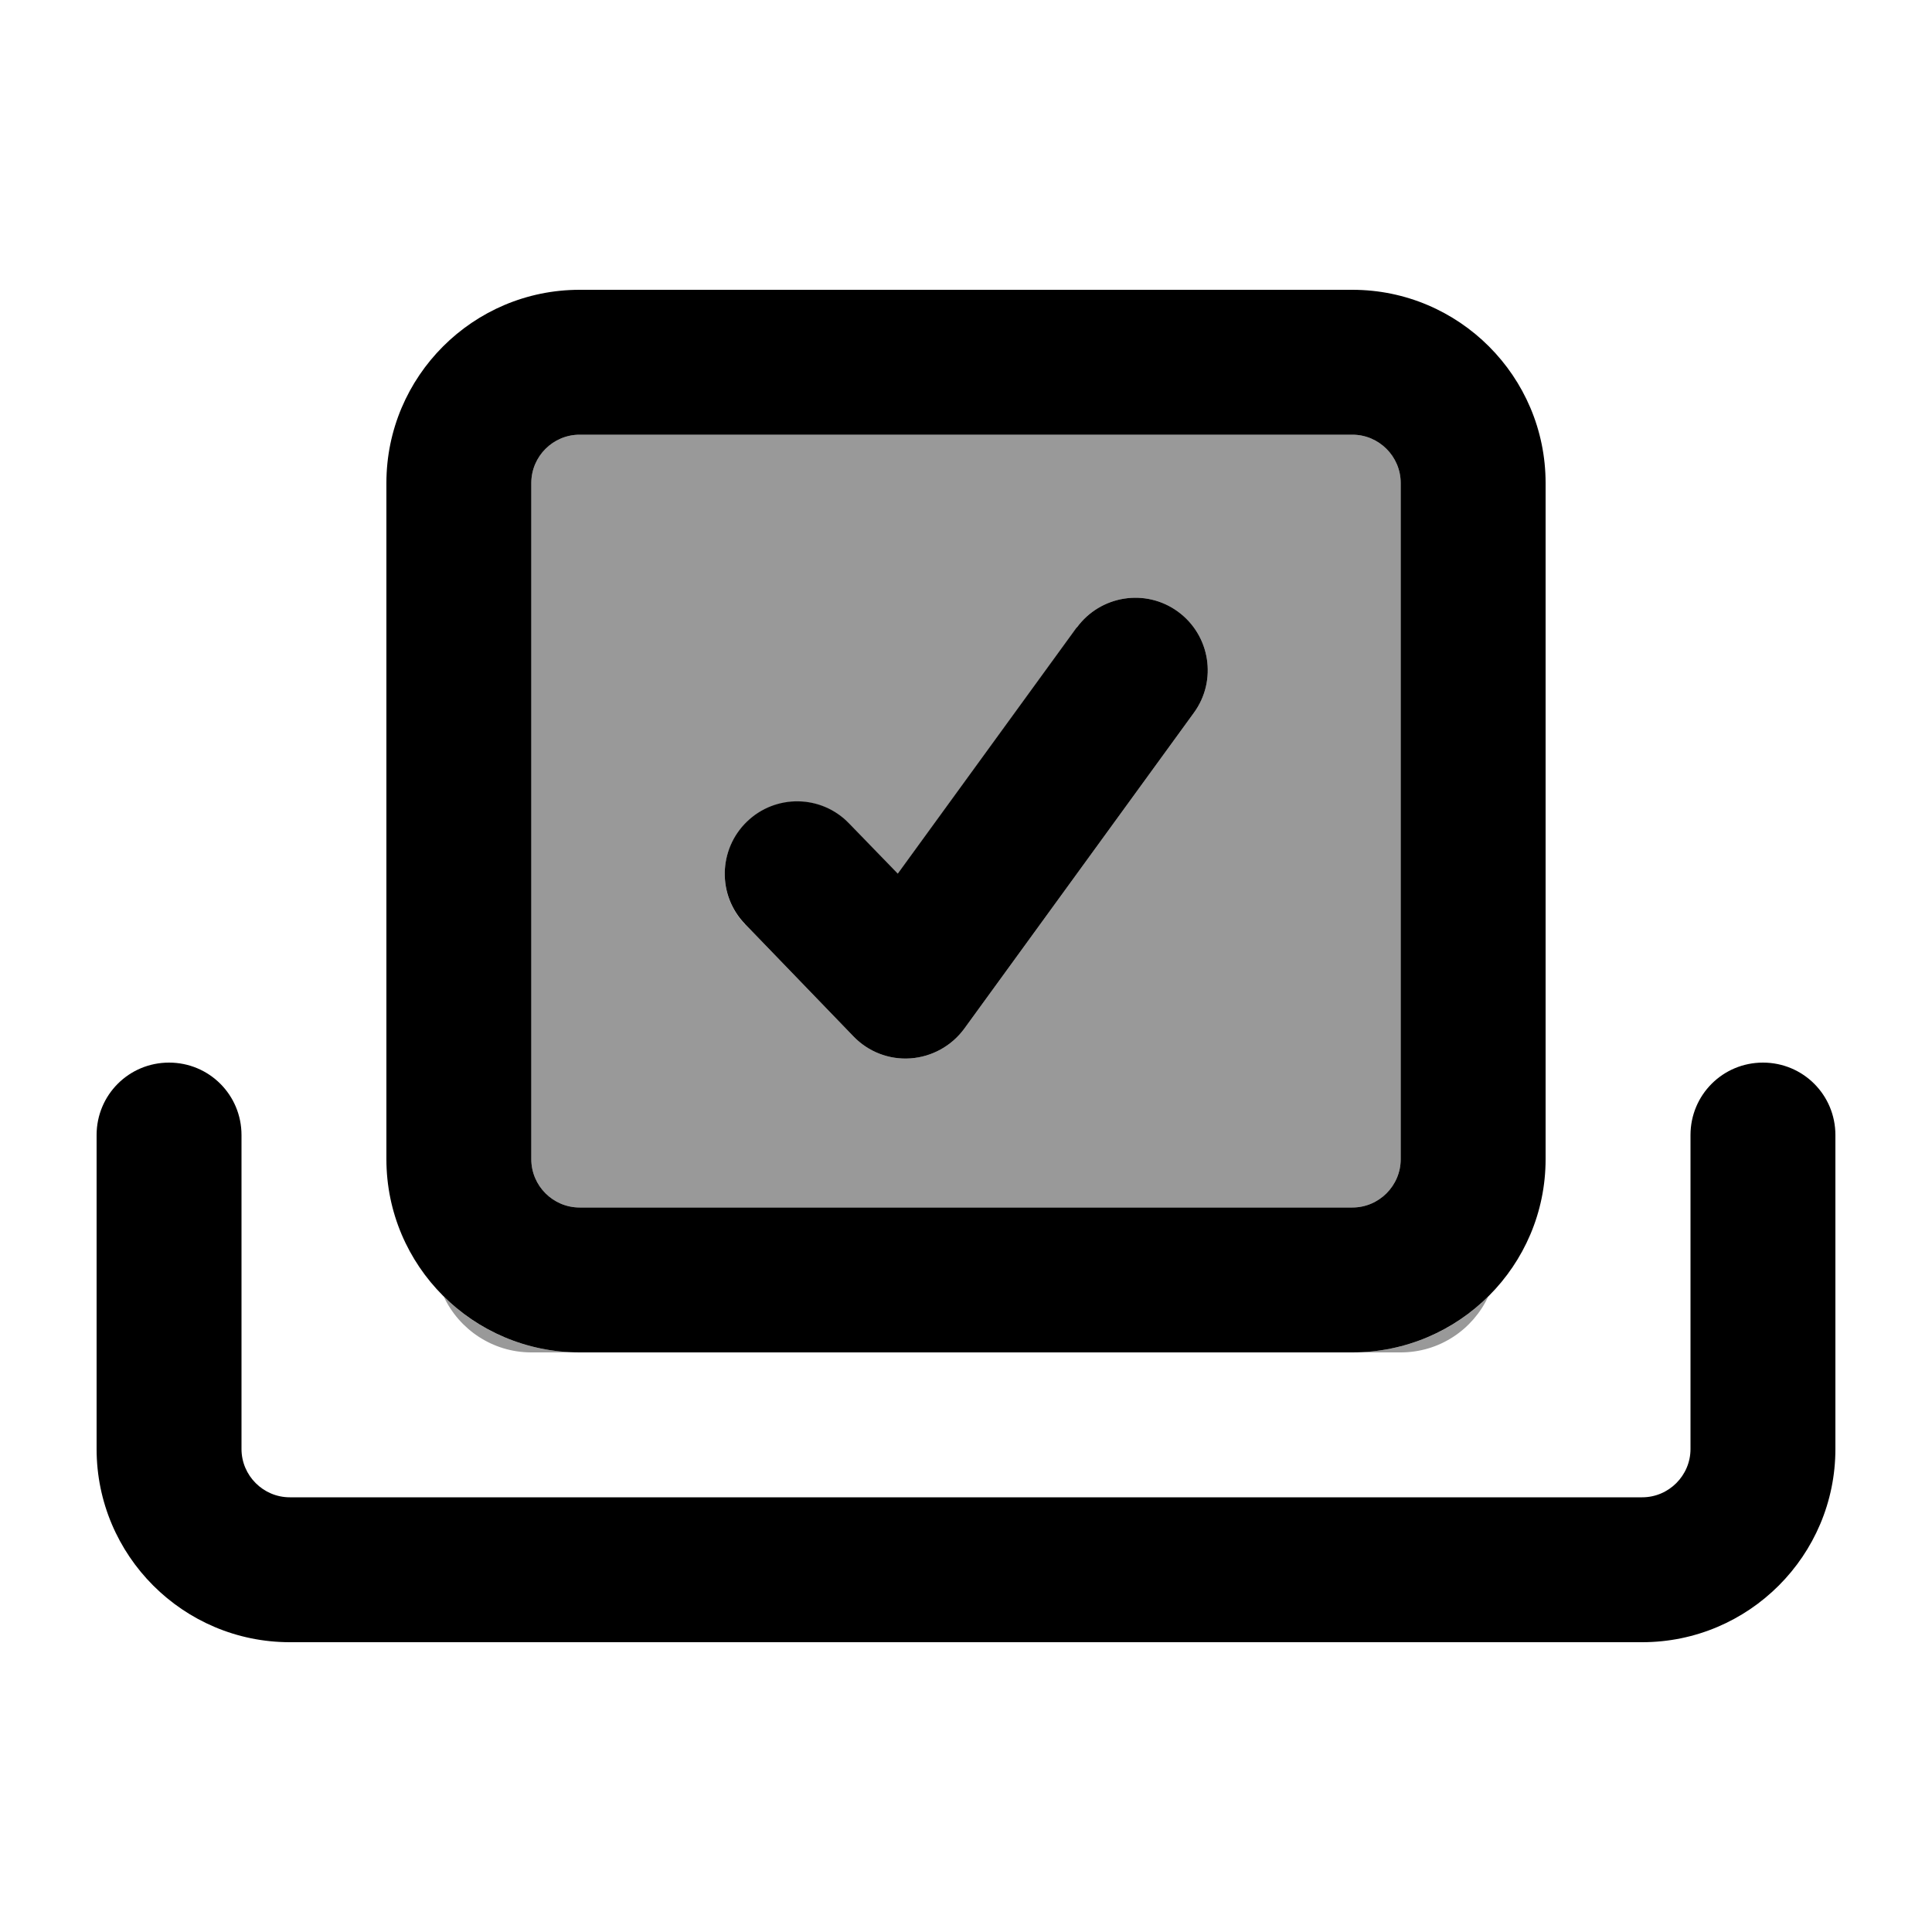
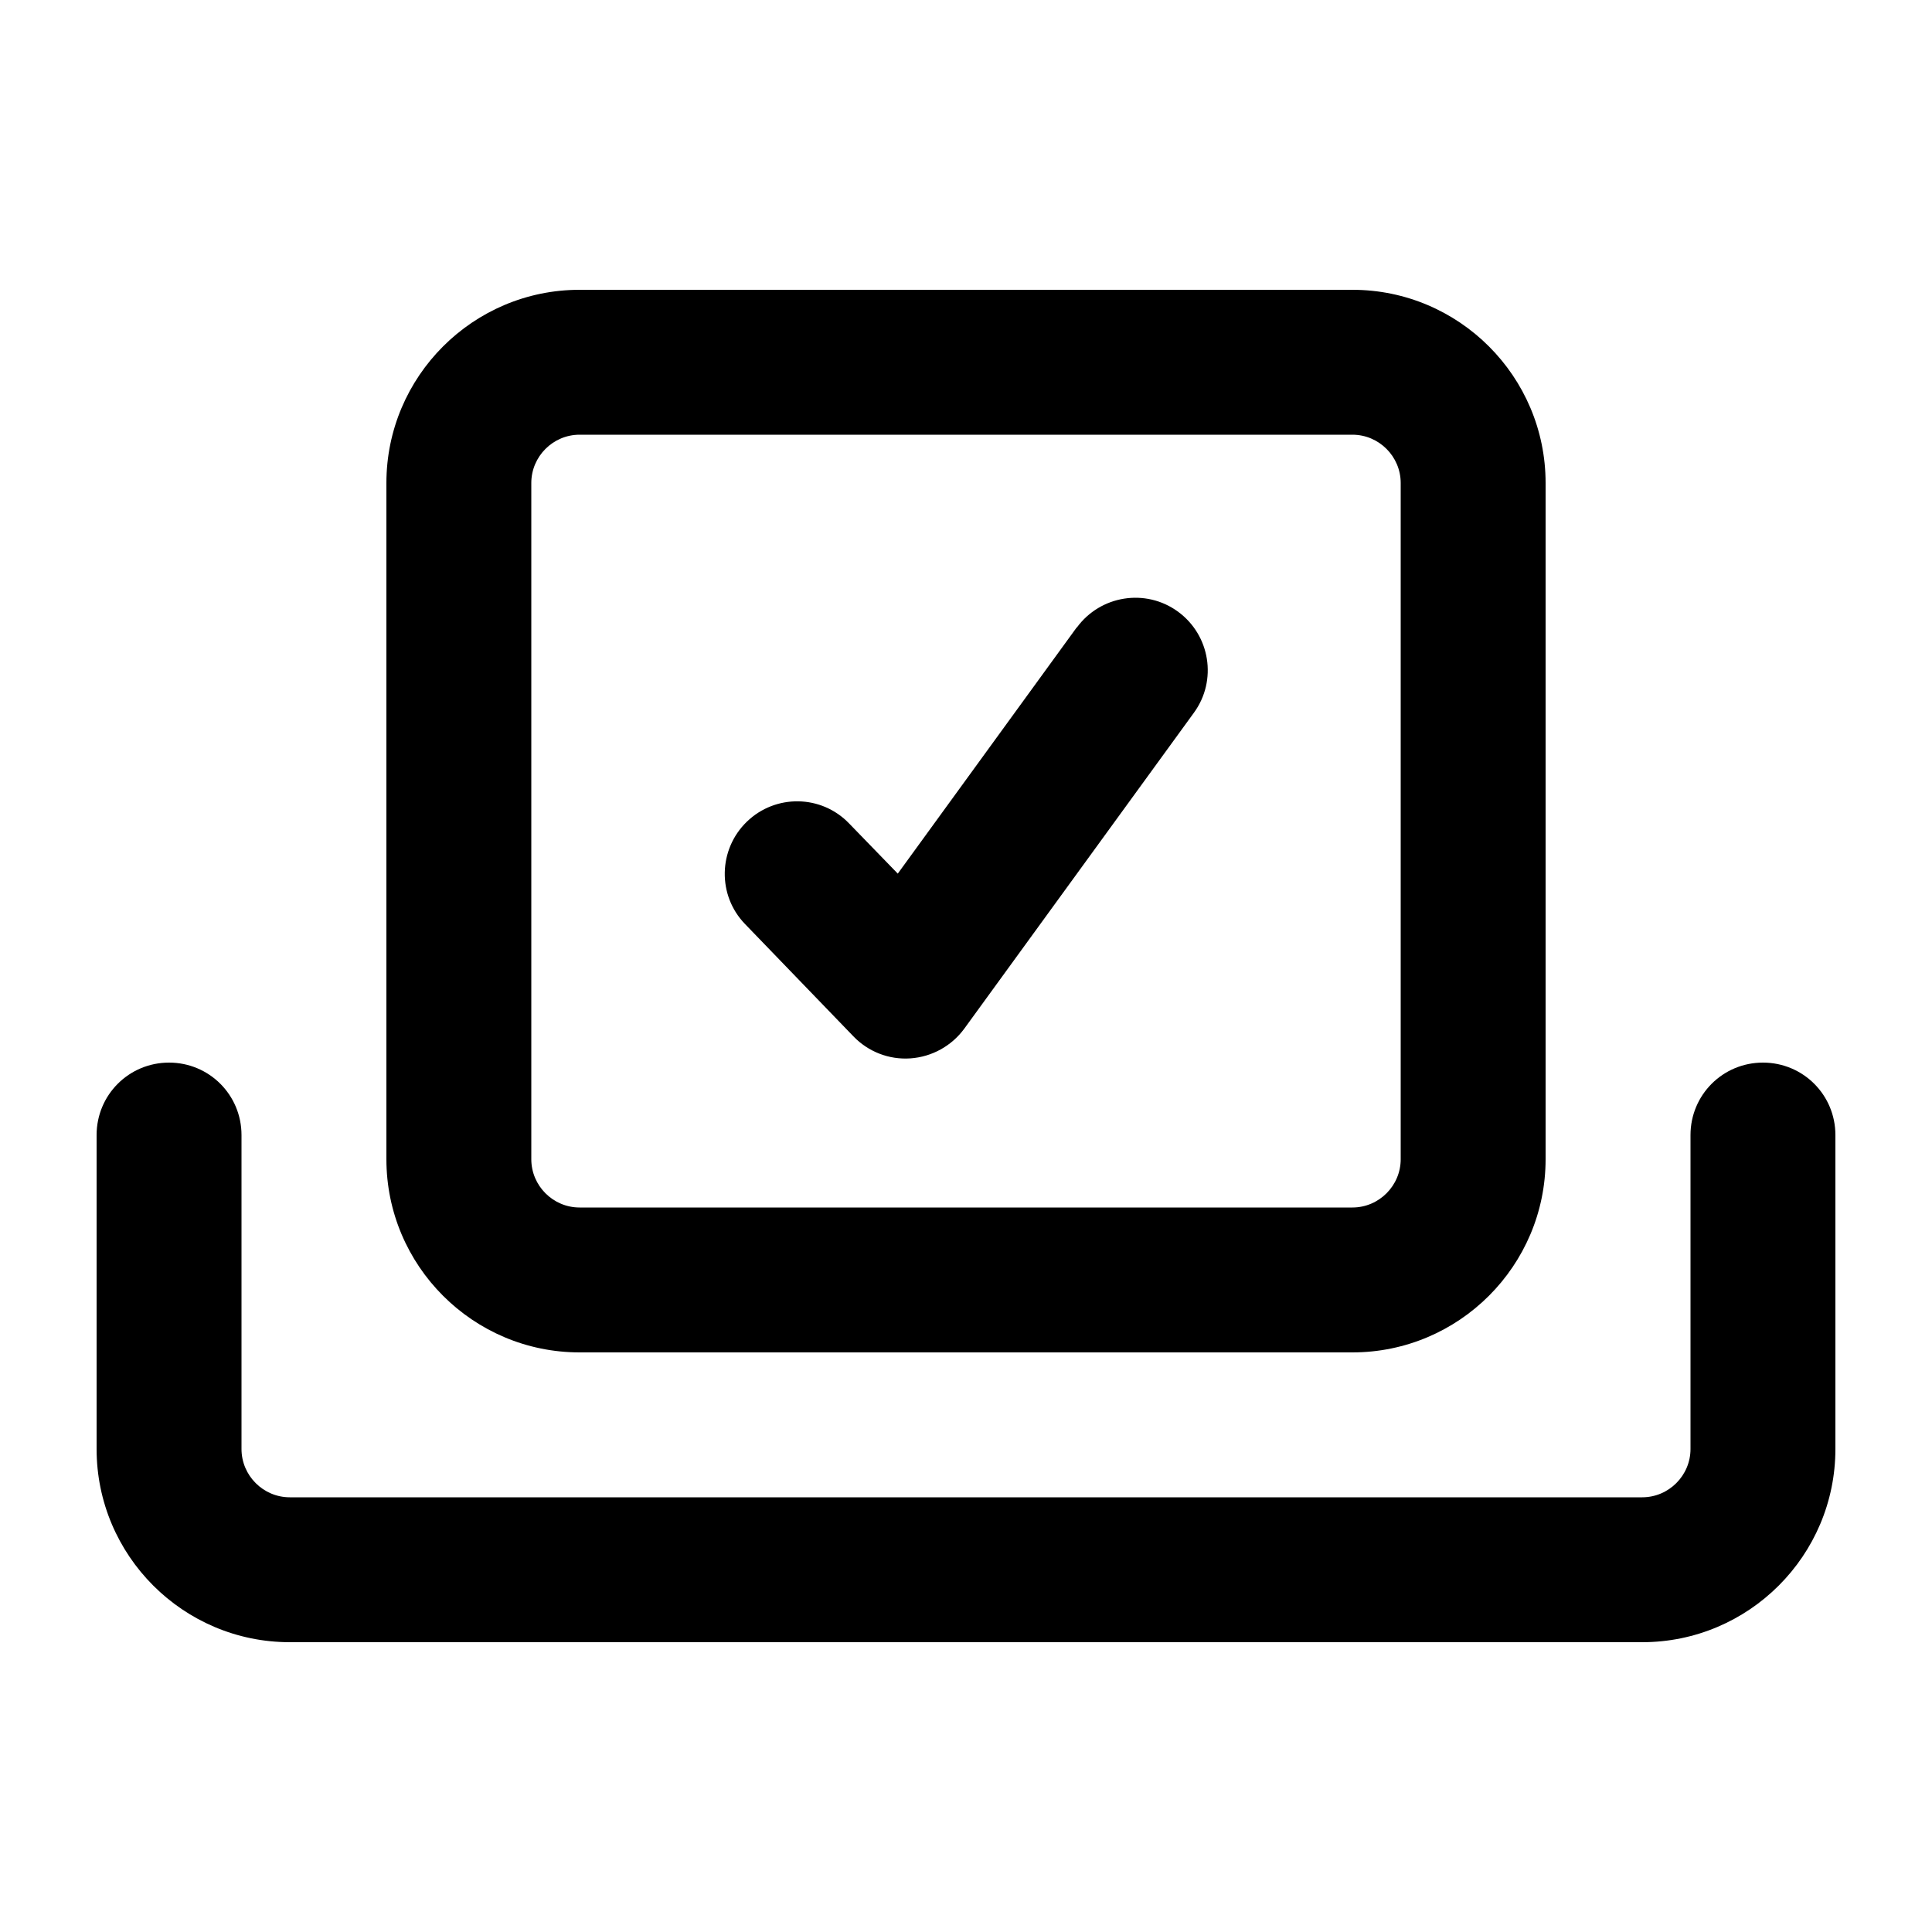
<svg xmlns="http://www.w3.org/2000/svg" viewBox="0 0 640 640">
-   <path opacity=".4" fill="currentColor" d="M147 429.5C152.1 440.4 163.2 448 176 448L192 448C174.4 448 158.5 440.9 147 429.5zM176 160L176 384C176 392.8 183.2 400 192 400L448 400C456.8 400 464 392.8 464 384L464 160C464 151.2 456.8 144 448 144L192 144C183.2 144 176 151.2 176 160zM246.8 306.2C237.6 296.7 237.9 281.5 247.4 272.3C256.9 263.1 272.1 263.3 281.3 272.9L297.4 289.5L356.7 207.9C364.5 197.2 379.5 194.8 390.2 202.6C400.9 210.4 403.3 225.4 395.5 236.1L319.4 340.8C315.2 346.5 308.7 350.1 301.6 350.6C294.5 351.1 287.6 348.4 282.7 343.3L246.8 306.1zM448 448L464 448C476.9 448 487.9 440.4 493 429.5C481.4 441 465.5 448 448 448z" />
  <path fill="currentColor" d="M584 352C597.3 352 608 362.7 608 376L608 480C608 515.3 579.3 544 544 544L96 544C60.7 544 32 515.3 32 480L32 376C32 362.7 42.7 352 56 352C69.3 352 80 362.7 80 376L80 480C80 488.8 87.2 496 96 496L544 496C552.8 496 560 488.8 560 480L560 376C560 362.7 570.7 352 584 352zM448 96C483.3 96 512 124.7 512 160L512 384C512 419.3 483.3 448 448 448L192 448C156.7 448 128 419.3 128 384L128 160C128 124.7 156.7 96 192 96L448 96zM192 144C183.2 144 176 151.2 176 160L176 384C176 392.8 183.2 400 192 400L448 400C456.8 400 464 392.8 464 384L464 160C464 151.2 456.8 144 448 144L192 144zM356.7 207.9C364.5 197.2 379.5 194.8 390.2 202.6C400.9 210.4 403.3 225.4 395.5 236.1L319.4 340.8C315.2 346.5 308.7 350.1 301.6 350.6C294.5 351.1 287.6 348.4 282.7 343.3L246.8 306.1C237.6 296.6 237.9 281.4 247.4 272.2C256.9 263 272.1 263.2 281.3 272.8L297.4 289.4L356.7 207.8z" />
</svg>